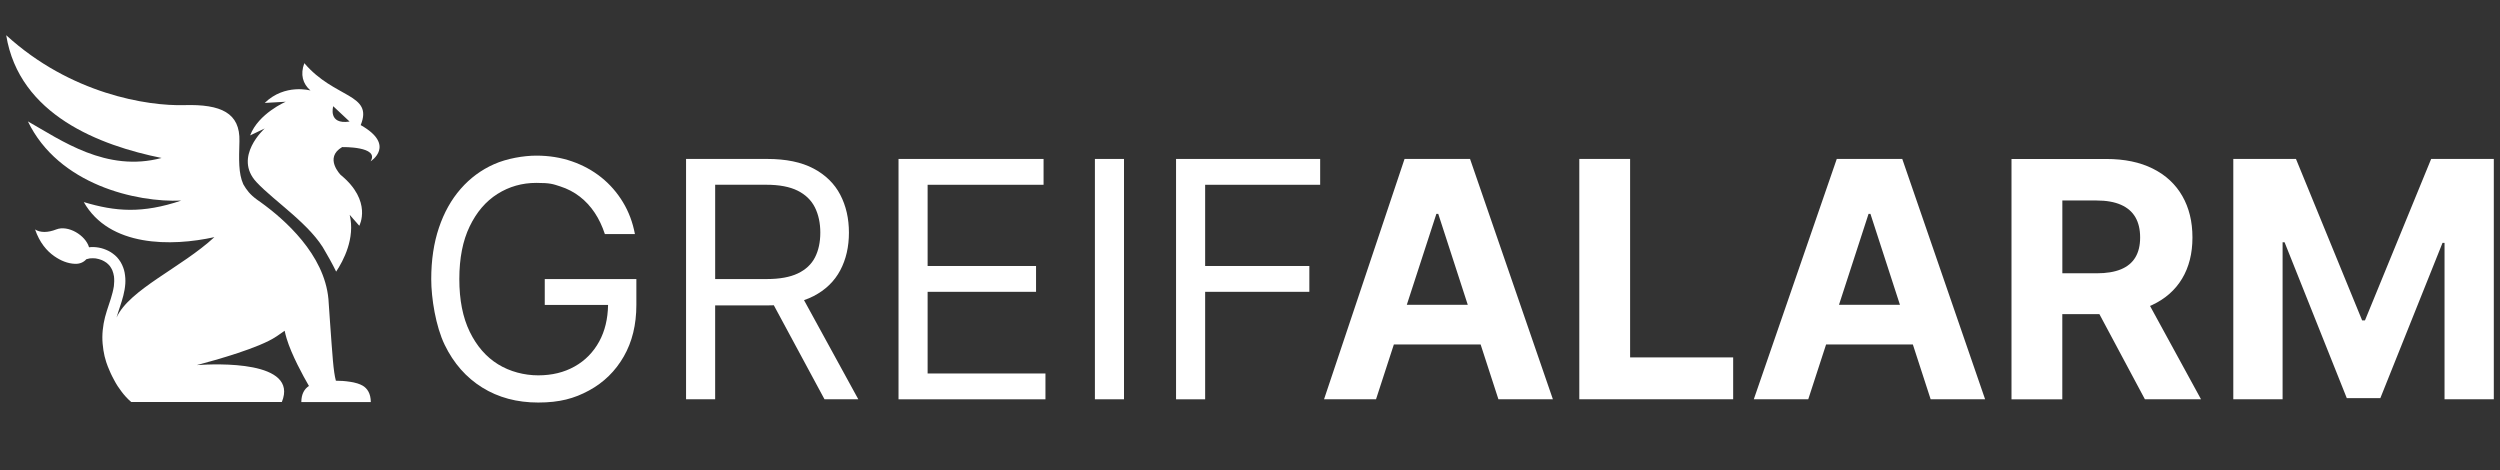
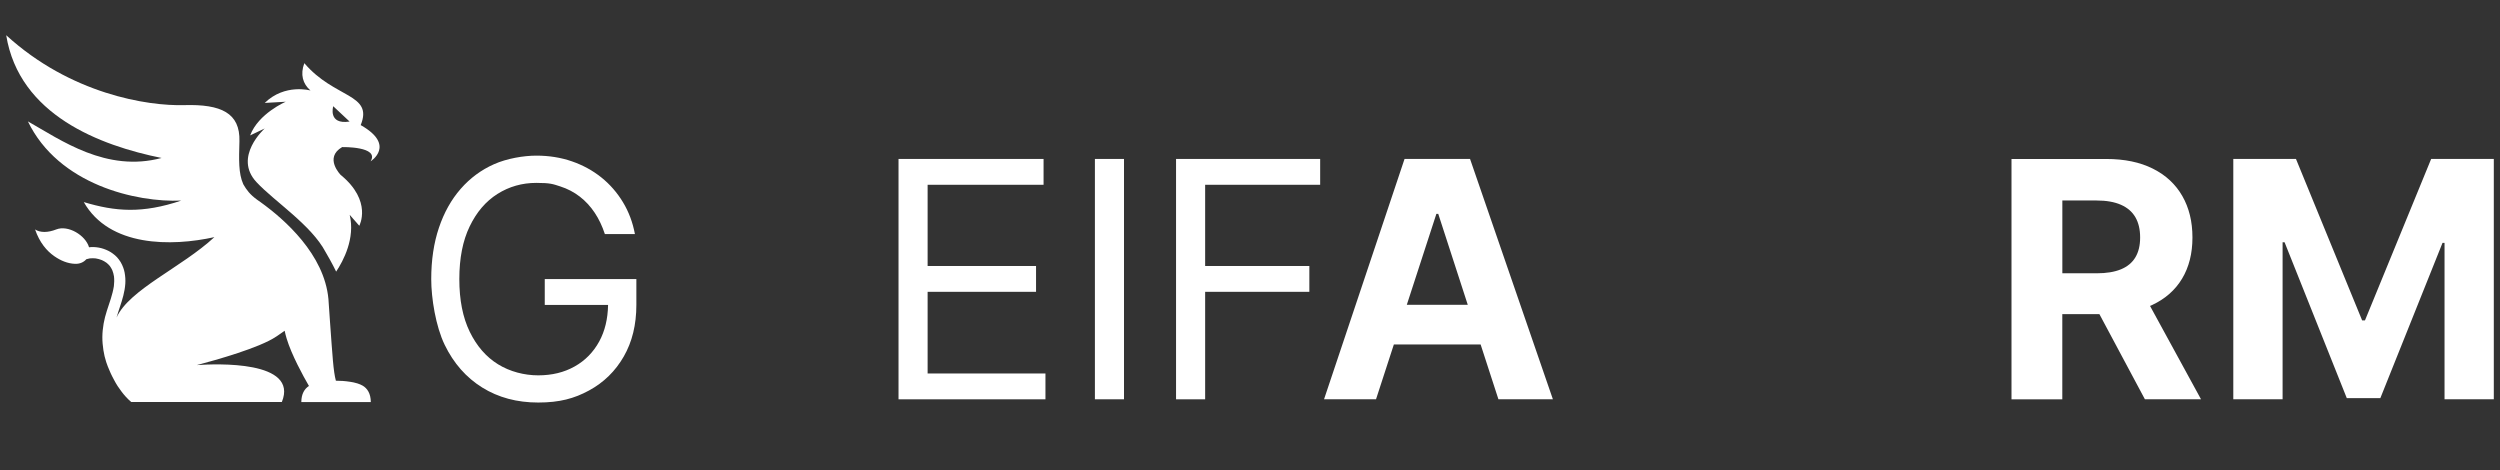
<svg xmlns="http://www.w3.org/2000/svg" id="Ebene_4" data-name="Ebene 4" viewBox="0 0 640.418 120.483">
  <rect x="0" y="0" width="640.418" height="120.483" fill="#333333" stroke="none" />
  <defs>
    <style>
      .cls-1 {
        fill-rule: evenodd;
      }

      .cls-1, .cls-2 {
        fill: #fff;
      }
    </style>
  </defs>
  <g>
    <path class="cls-2" d="M139.549,71.501v6.617h16.22c-.066,3.567-.812,6.675-2.254,9.331-1.518,2.781-3.616,4.92-6.314,6.429-2.698,1.518-5.805,2.272-9.331,2.272s-7.233-.943-10.283-2.829-5.461-4.658-7.25-8.324-2.673-8.167-2.673-13.497.877-9.833,2.649-13.497c1.764-3.666,4.14-6.445,7.126-8.324,2.985-1.886,6.307-2.829,9.948-2.829s4.271.304,6.134.902c1.861.598,3.535,1.477,5.003,2.615,1.477,1.141,2.746,2.518,3.821,4.133s1.935,3.436,2.599,5.453h7.7c-.557-2.985-1.582-5.707-3.066-8.159s-3.328-4.568-5.543-6.348c-2.215-1.771-4.731-3.149-7.544-4.117-2.813-.975-5.847-1.46-9.094-1.46s-7.569.729-10.849,2.197c-3.289,1.46-6.134,3.567-8.536,6.314-2.403,2.746-4.264,6.068-5.576,9.964s-1.969,8.282-1.969,13.154,1.148,12.103,3.443,16.834,5.502,8.381,9.619,10.939c4.117,2.567,8.906,3.846,14.35,3.846s9.225-1.026,13.007-3.084c3.781-2.05,6.741-4.952,8.897-8.701,2.157-3.747,3.231-8.159,3.231-13.227v-6.617h-23.444l-.016.009-.004.004Z" />
-     <path class="cls-2" d="M219.871,102.285l-13.908-25.397c.869-.295,1.688-.648,2.461-1.042,3.066-1.591,5.338-3.797,6.822-6.601,1.484-2.804,2.222-6.019,2.222-9.651s-.738-6.863-2.222-9.709c-1.484-2.845-3.772-5.083-6.856-6.716s-7.036-2.452-11.841-2.452h-20.804v61.568h7.454v-24.052h13.465c.533,0,1.058-.009,1.566-.032l12.981,24.084h8.66ZM183.199,47.327h13.104c3.33,0,6.003.508,8.027,1.518s3.494,2.443,4.421,4.28c.918,1.845,1.387,4.002,1.387,6.461s-.46,4.584-1.369,6.355c-.911,1.771-2.378,3.14-4.386,4.101-2.017.959-4.667,1.442-7.954,1.442h-13.227v-24.167.009h-.002Z" />
    <path class="cls-2" d="M230.171,102.285v-61.568h37.155v6.617h-29.701v20.804h27.775v6.617h-27.775v20.919h30.186v6.617h-37.64v-.009.002Z" />
    <path class="cls-2" d="M287.932,40.717v61.568h-7.454v-61.568h7.454Z" />
    <path class="cls-2" d="M301.266,102.285v-61.568h36.918v6.617h-29.464v20.804h26.692v6.617h-26.692v27.536h-7.454v-.009.002Z" />
    <path class="cls-2" d="M383.851,102.285h13.95l-21.223-61.568h-16.779l-20.624,61.568h13.317l4.568-14.039h22.23l4.559,14.039h.002ZM360.375,78.086l7.577-23.297h.483l7.56,23.297h-15.622.002Z" />
-     <path class="cls-2" d="M404.566,102.285v-61.568h13.014v50.833h26.398v10.734h-39.411Z" />
-     <path class="cls-2" d="M494.571,102.285h13.95l-21.223-61.568h-16.779l-21.255,61.568h13.95l4.568-14.039h22.23l4.559,14.039h0ZM471.086,78.086l7.576-23.297h.483l7.56,23.297h-15.622.002Z" />
    <path class="cls-2" d="M549.464,102.285h14.366l-13.062-23.911c.189-.083.386-.163.566-.255,3.337-1.566,5.888-3.813,7.65-6.748,1.762-2.935,2.649-6.445,2.649-10.537s-.869-7.611-2.599-10.628c-1.73-3.018-4.248-5.355-7.544-7.004-3.296-1.656-7.273-2.477-11.923-2.477h-24.289v61.568h13.014v-21.821h9.504l11.661,21.821.009-.009-.002.002ZM528.299,51.361h8.782c2.5,0,4.584.368,6.24,1.099s2.887,1.796,3.698,3.197,1.214,3.124,1.214,5.175-.402,3.715-1.214,5.083c-.812,1.362-2.042,2.385-3.682,3.066-1.64.681-3.707,1.026-6.192,1.026h-8.839v-18.64l-.009-.009.002.002Z" />
    <polygon class="cls-2" points="622.783 40.717 605.825 82.079 605.103 82.079 588.153 40.717 572.097 40.717 572.097 102.285 584.726 102.285 584.726 62.063 585.234 62.063 601.167 101.981 609.769 101.981 625.695 62.211 626.21 62.211 626.21 102.285 638.831 102.285 638.831 40.717 622.783 40.717" />
  </g>
  <path class="cls-1" d="M92.398,32.041c3.296-8.078-6.716-6.774-14.44-15.859-1.09,2.903-.393,5.306,1.582,7.004,0,0-6.569-1.854-11.726,3.181l5.387-.304s-7.004,3.002-9.127,8.627l3.74-1.78s-8.159,7.273-2.107,13.752c4.609,4.952,14.063,10.98,17.722,17.95.041.025,1.911,3.305,2.682,4.97,1.845-2.772,4.913-8.529,3.469-14.548l2.461,2.804s3.42-6.33-4.764-13.023c0,0-4.347-4.386.368-7.135,0,0,9.667-.214,7.291,3.65,0,0,6.585-4.124-2.534-9.283v-.009l-.004.002ZM85.362,27.211l4.191,3.928c-5.617.86-4.191-3.928-4.191-3.928Z" />
  <path class="cls-2" d="M92.865,98.775h0s-.738-.483-2.305-.821h-.009c-.246-.048-.508-.099-.796-.14-1.336-.214-2.583-.295-3.715-.287-.656-2.452-.86-6.265-1.509-15.155l-.377-5.461v-.057h0v-.009h0l-.009-.099h0c0-.057-.016-.131-.016-.18-1.065-11.399-11.176-20.321-17.4-24.797-.287-.205-.557-.402-.828-.582h0c-1.845-1.329-2.739-2.518-3.575-3.986-1.254-2.788-1.123-6.281-.992-11.006.205-7.266-4.706-9.536-14.129-9.267-9.446.271-29.151-2.861-45.619-17.91,3.337,20.5,24.084,28.258,39.805,31.448-14.145,3.781-25.756-4.568-34.245-9.373,7.823,16.229,27.831,20.813,39.296,20.287-9.996,3.363-16.852,2.829-24.978.386,6.537,11.521,22.428,11.415,33.457,8.979-8.405,7.781-21.805,13.4-25.068,20.599.262-.911.566-1.803.86-2.707.648-1.935,1.247-3.894,1.387-5.946.066-.968,0-1.935-.18-2.896-.083-.41-.189-.821-.336-1.214-.189-.499-.402-.992-.681-1.451-.271-.444-.591-.869-.934-1.247-.32-.352-.688-.639-1.065-.927-.688-.525-1.484-.902-2.296-1.189-.844-.295-1.746-.451-2.64-.483-.393-.016-.771.009-1.157.057-.895-3.084-5.364-5.764-8.405-4.568-2.157.853-4.108.853-5.421,0,1.157,3.363,2.993,5.511,4.929,6.856,1.631,1.132,3.386,1.877,5.306,1.953,1.279.048,2.263-.451,2.896-1.18.287-.09.582-.163.877-.214.499-.048,1.009-.048,1.509,0,.55.09,1.09.237,1.608.444.426.189.828.426,1.205.697.311.255.591.525.844.837.246.336.451.706.623,1.083.198.499.336,1.026.419,1.55.09.828.074,1.656-.025,2.484-.329,2.181-1.141,4.248-1.803,6.339-.336,1.065-.632,2.141-.821,3.239-.198,1.141-.32,2.305-.329,3.461-.009,1.141.099,2.272.271,3.404.156,1.017.393,2.026.713,3.009.246.745.533,1.484.86,2.206h0s.386.984,1.123,2.321c.607,1.18,1.288,2.197,1.935,3.034.706.943,1.525,1.861,2.443,2.631.041.041.066.057.066.057h38.565c4.379-10.693-16.834-9.807-21.779-9.463,5.134-1.353,16.13-4.453,20.328-7.298h0l.032-.016s.009,0,.016-.009l1.18-.812c.041-.025.083-.057.122-.083l.083-.057h0c.255-.18.499-.352.738-.525l.106.46c.041.198.083.393.14.591v.048h.016c.074.295.156.591.246.895,1.263,4.165,4.165,9.472,5.716,12.153-1.164.754-1.935,2.033-1.953,4.117h17.802c-.025-2.19-.877-3.501-2.141-4.232l.009.016.004.002Z" />
</svg>